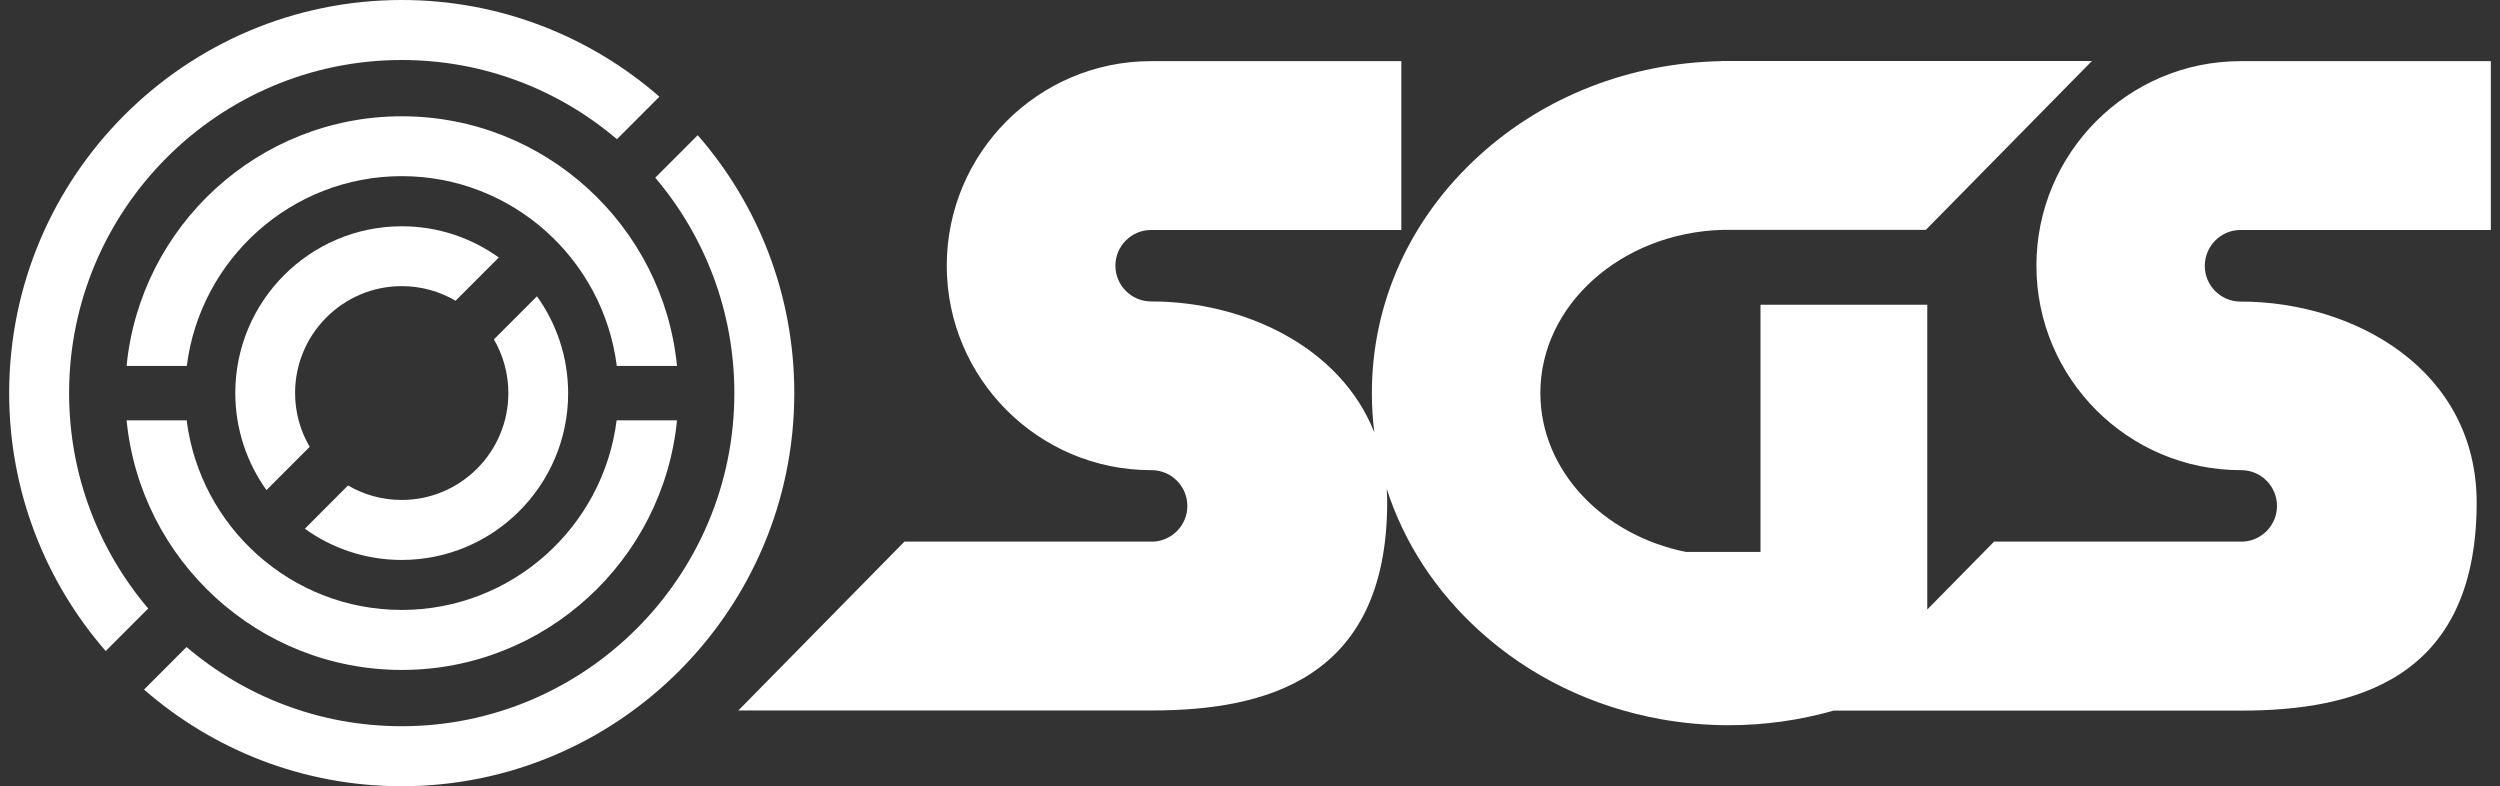
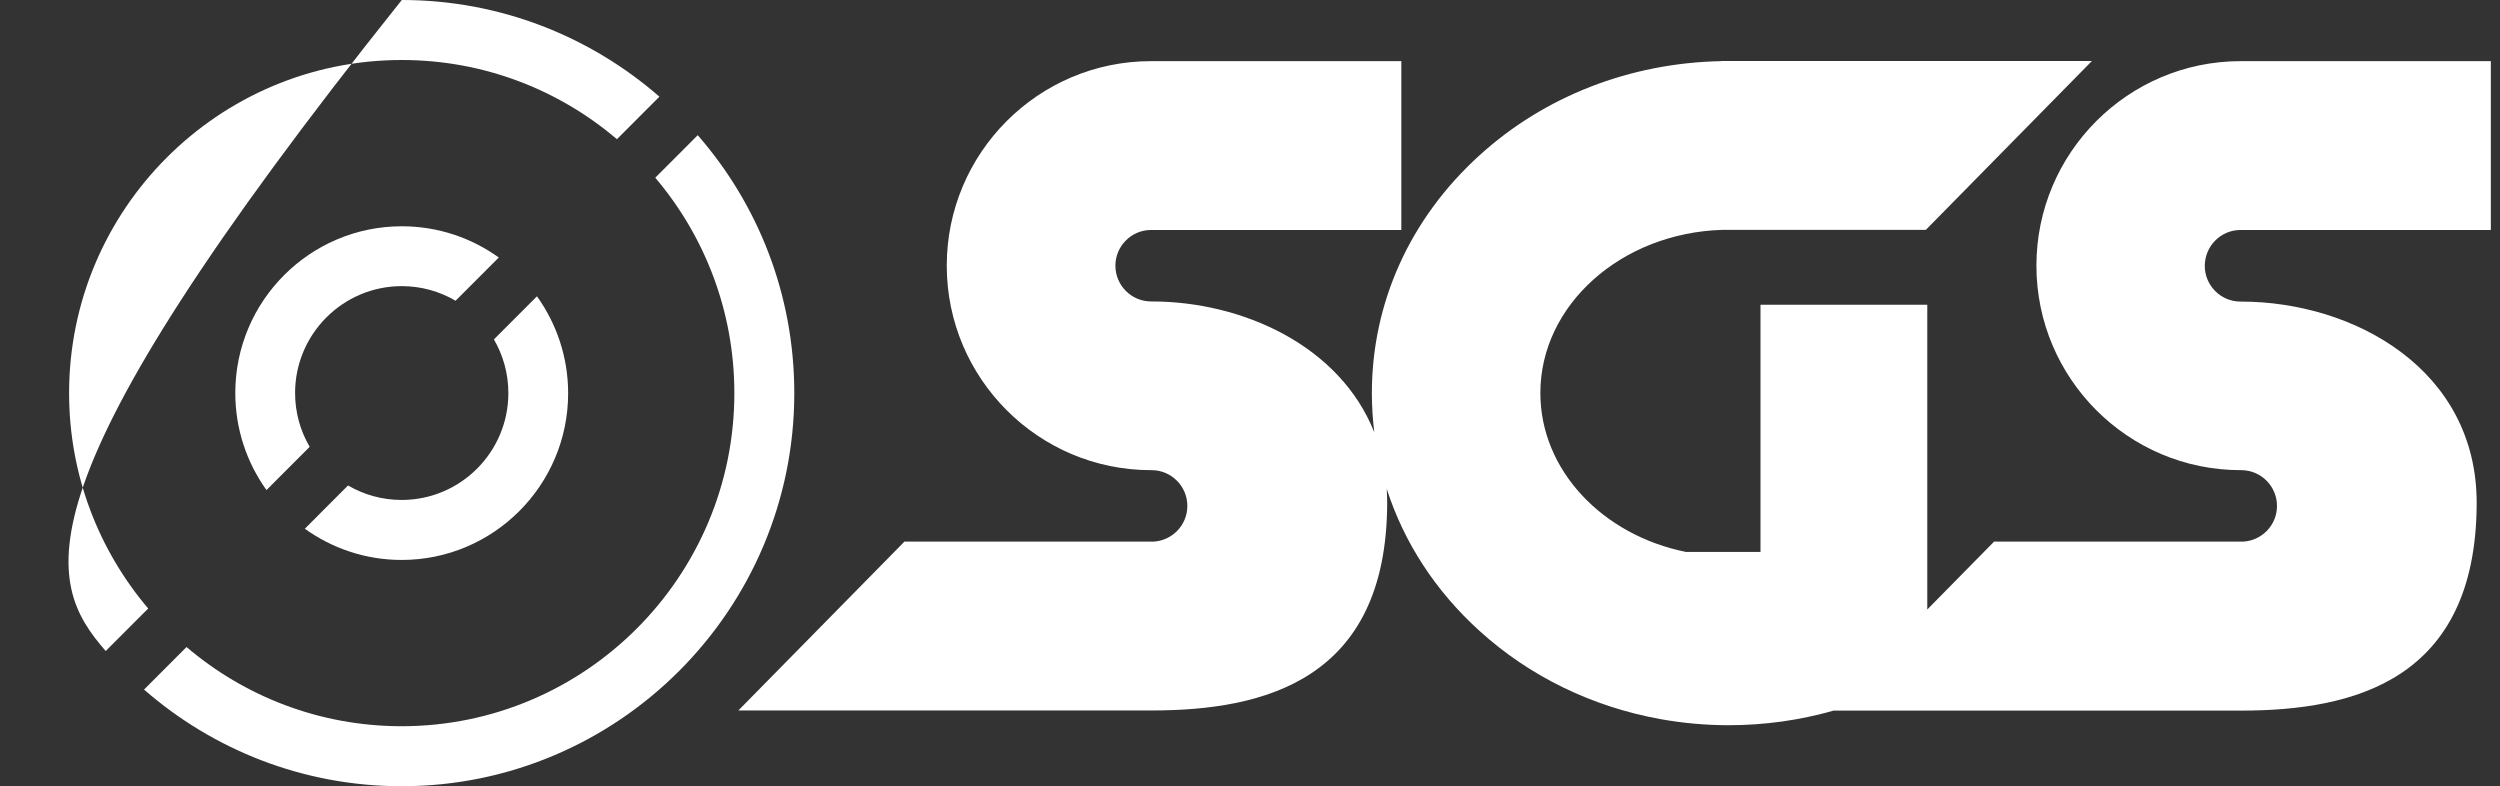
<svg xmlns="http://www.w3.org/2000/svg" viewBox="0 0 194 61" fill="none">
  <rect x="0" y="0" width="194" height="61" fill="#333333" stroke="none" />
  <g clip-path="url(#clip0_8_211)">
    <path d="M173.798 17.848H193.289V4.745H173.876C165.13 4.745 158.026 11.869 158.026 20.615C158.026 29.372 165.141 36.484 173.876 36.484H173.92C175.452 36.484 176.695 37.729 176.695 39.263C176.695 40.741 175.53 41.952 174.065 42.03H154.74L149.557 47.297V23.649H136.615V42.83H130.832C124.361 41.53 119.532 36.495 119.532 30.494C119.532 23.649 125.837 18.059 133.673 17.837H149.446L162.332 4.734H133.573L133.54 4.745C126.481 4.89 119.843 7.468 114.793 12.069C109.409 16.959 106.457 23.504 106.457 30.506C106.457 31.528 106.523 32.55 106.646 33.55C103.971 26.805 96.401 23.393 89.375 23.393H89.33C87.798 23.393 86.555 22.148 86.555 20.615C86.555 19.114 87.765 17.881 89.252 17.848H108.743V4.745H89.319C80.573 4.745 73.469 11.869 73.469 20.615C73.469 29.372 80.584 36.484 89.319 36.484H89.364C90.895 36.484 92.138 37.729 92.138 39.263C92.138 40.741 90.973 41.952 89.508 42.03H70.183L57.297 55.132H89.364C98.11 55.132 107.589 52.776 107.645 39.085C107.645 38.696 107.633 38.318 107.611 37.94C108.943 42.074 111.374 45.842 114.793 48.942C118.7 52.498 123.561 54.843 128.823 55.799C130.554 56.11 132.341 56.277 134.139 56.277C136.936 56.277 139.678 55.888 142.286 55.143H173.909C182.656 55.143 192.135 52.787 192.19 39.096C192.235 28.672 182.656 23.404 173.909 23.404H173.865C172.333 23.404 171.09 22.16 171.09 20.626C171.101 19.114 172.3 17.881 173.798 17.848Z" fill="white" />
-     <path d="M47.851 32.617C46.807 40.907 39.726 47.331 31.168 47.331C22.61 47.331 15.529 40.896 14.485 32.617H9.824C10.889 43.475 20.057 51.987 31.179 51.987C42.301 51.987 51.469 43.475 52.535 32.617H47.851Z" fill="white" />
-     <path d="M14.496 28.394C15.54 20.104 22.621 13.669 31.179 13.669C39.737 13.669 46.819 20.104 47.862 28.394H52.535C51.469 17.537 42.301 9.024 31.179 9.024C20.057 9.024 10.889 17.537 9.824 28.394H14.496Z" fill="white" />
-     <path d="M11.5 47.22C7.67 42.708 5.362 36.873 5.362 30.506C5.362 16.247 16.95 4.656 31.179 4.656C37.539 4.656 43.367 6.968 47.873 10.802L51.17 7.501C45.809 2.834 38.816 0 31.179 0C14.374 0 0.711 13.68 0.711 30.506C0.711 38.151 3.541 45.164 8.203 50.52L11.5 47.22Z" fill="white" />
+     <path d="M11.5 47.22C7.67 42.708 5.362 36.873 5.362 30.506C5.362 16.247 16.95 4.656 31.179 4.656C37.539 4.656 43.367 6.968 47.873 10.802L51.17 7.501C45.809 2.834 38.816 0 31.179 0C0.711 38.151 3.541 45.164 8.203 50.52L11.5 47.22Z" fill="white" />
    <path d="M54.144 10.491L50.848 13.791C54.677 18.303 56.986 24.138 56.986 30.506C56.986 44.764 45.398 56.355 31.168 56.355C24.808 56.355 18.981 54.043 14.474 50.209L11.178 53.51C16.528 58.177 23.52 61.011 31.168 61.011C47.962 61.011 61.637 47.331 61.637 30.506C61.637 22.849 58.817 15.847 54.144 10.491Z" fill="white" />
    <path d="M24.031 34.673C23.31 33.451 22.899 32.017 22.899 30.494C22.899 25.927 26.606 22.204 31.179 22.204C32.7 22.204 34.121 22.615 35.353 23.338L38.705 19.982C36.585 18.459 33.987 17.559 31.179 17.559C24.053 17.559 18.259 23.36 18.259 30.494C18.259 33.306 19.158 35.907 20.679 38.029L24.031 34.673Z" fill="white" />
    <path d="M38.327 26.338C39.038 27.561 39.449 28.983 39.449 30.506C39.449 35.073 35.741 38.796 31.168 38.796C29.648 38.796 28.227 38.385 27.006 37.673L23.654 41.03C25.774 42.552 28.371 43.452 31.168 43.452C38.294 43.452 44.088 37.651 44.088 30.517C44.088 27.716 43.189 25.116 41.668 22.993L38.327 26.338Z" fill="white" />
  </g>
  <defs>
    <clipPath id="clip0_8_211">
      <rect width="192.579" height="61" fill="white" transform="translate(0.711)" />
    </clipPath>
  </defs>
</svg>